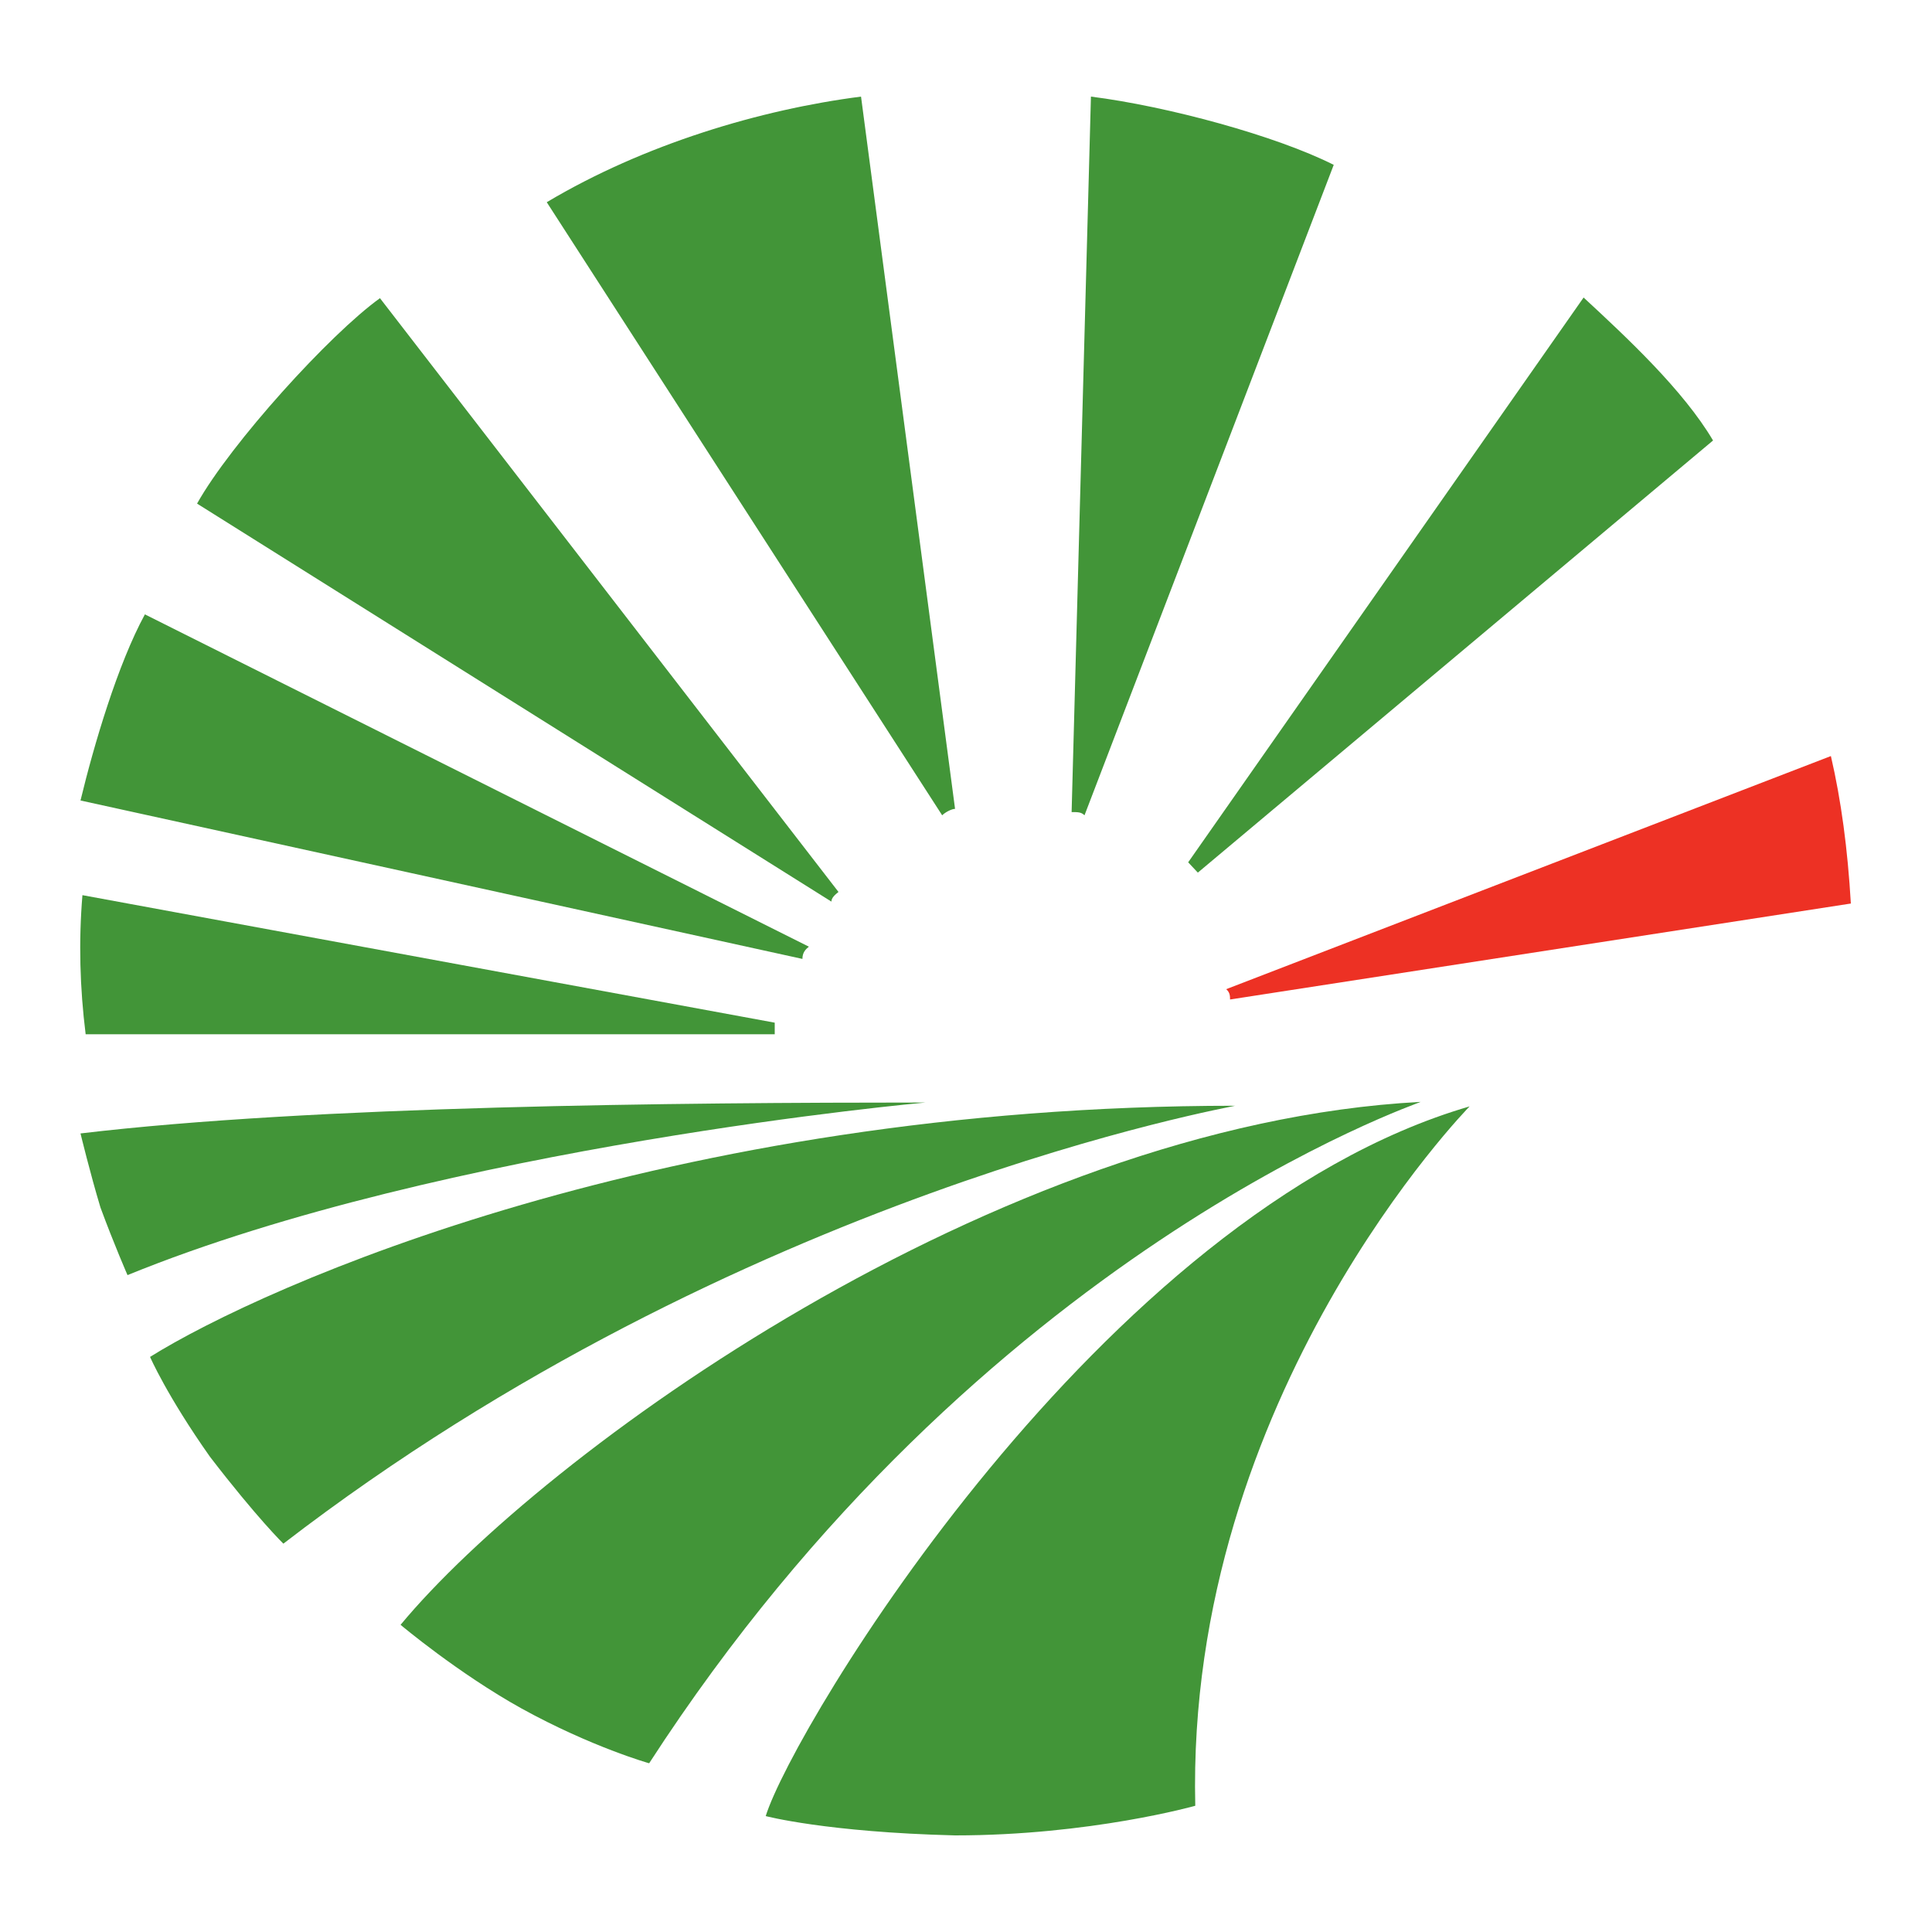
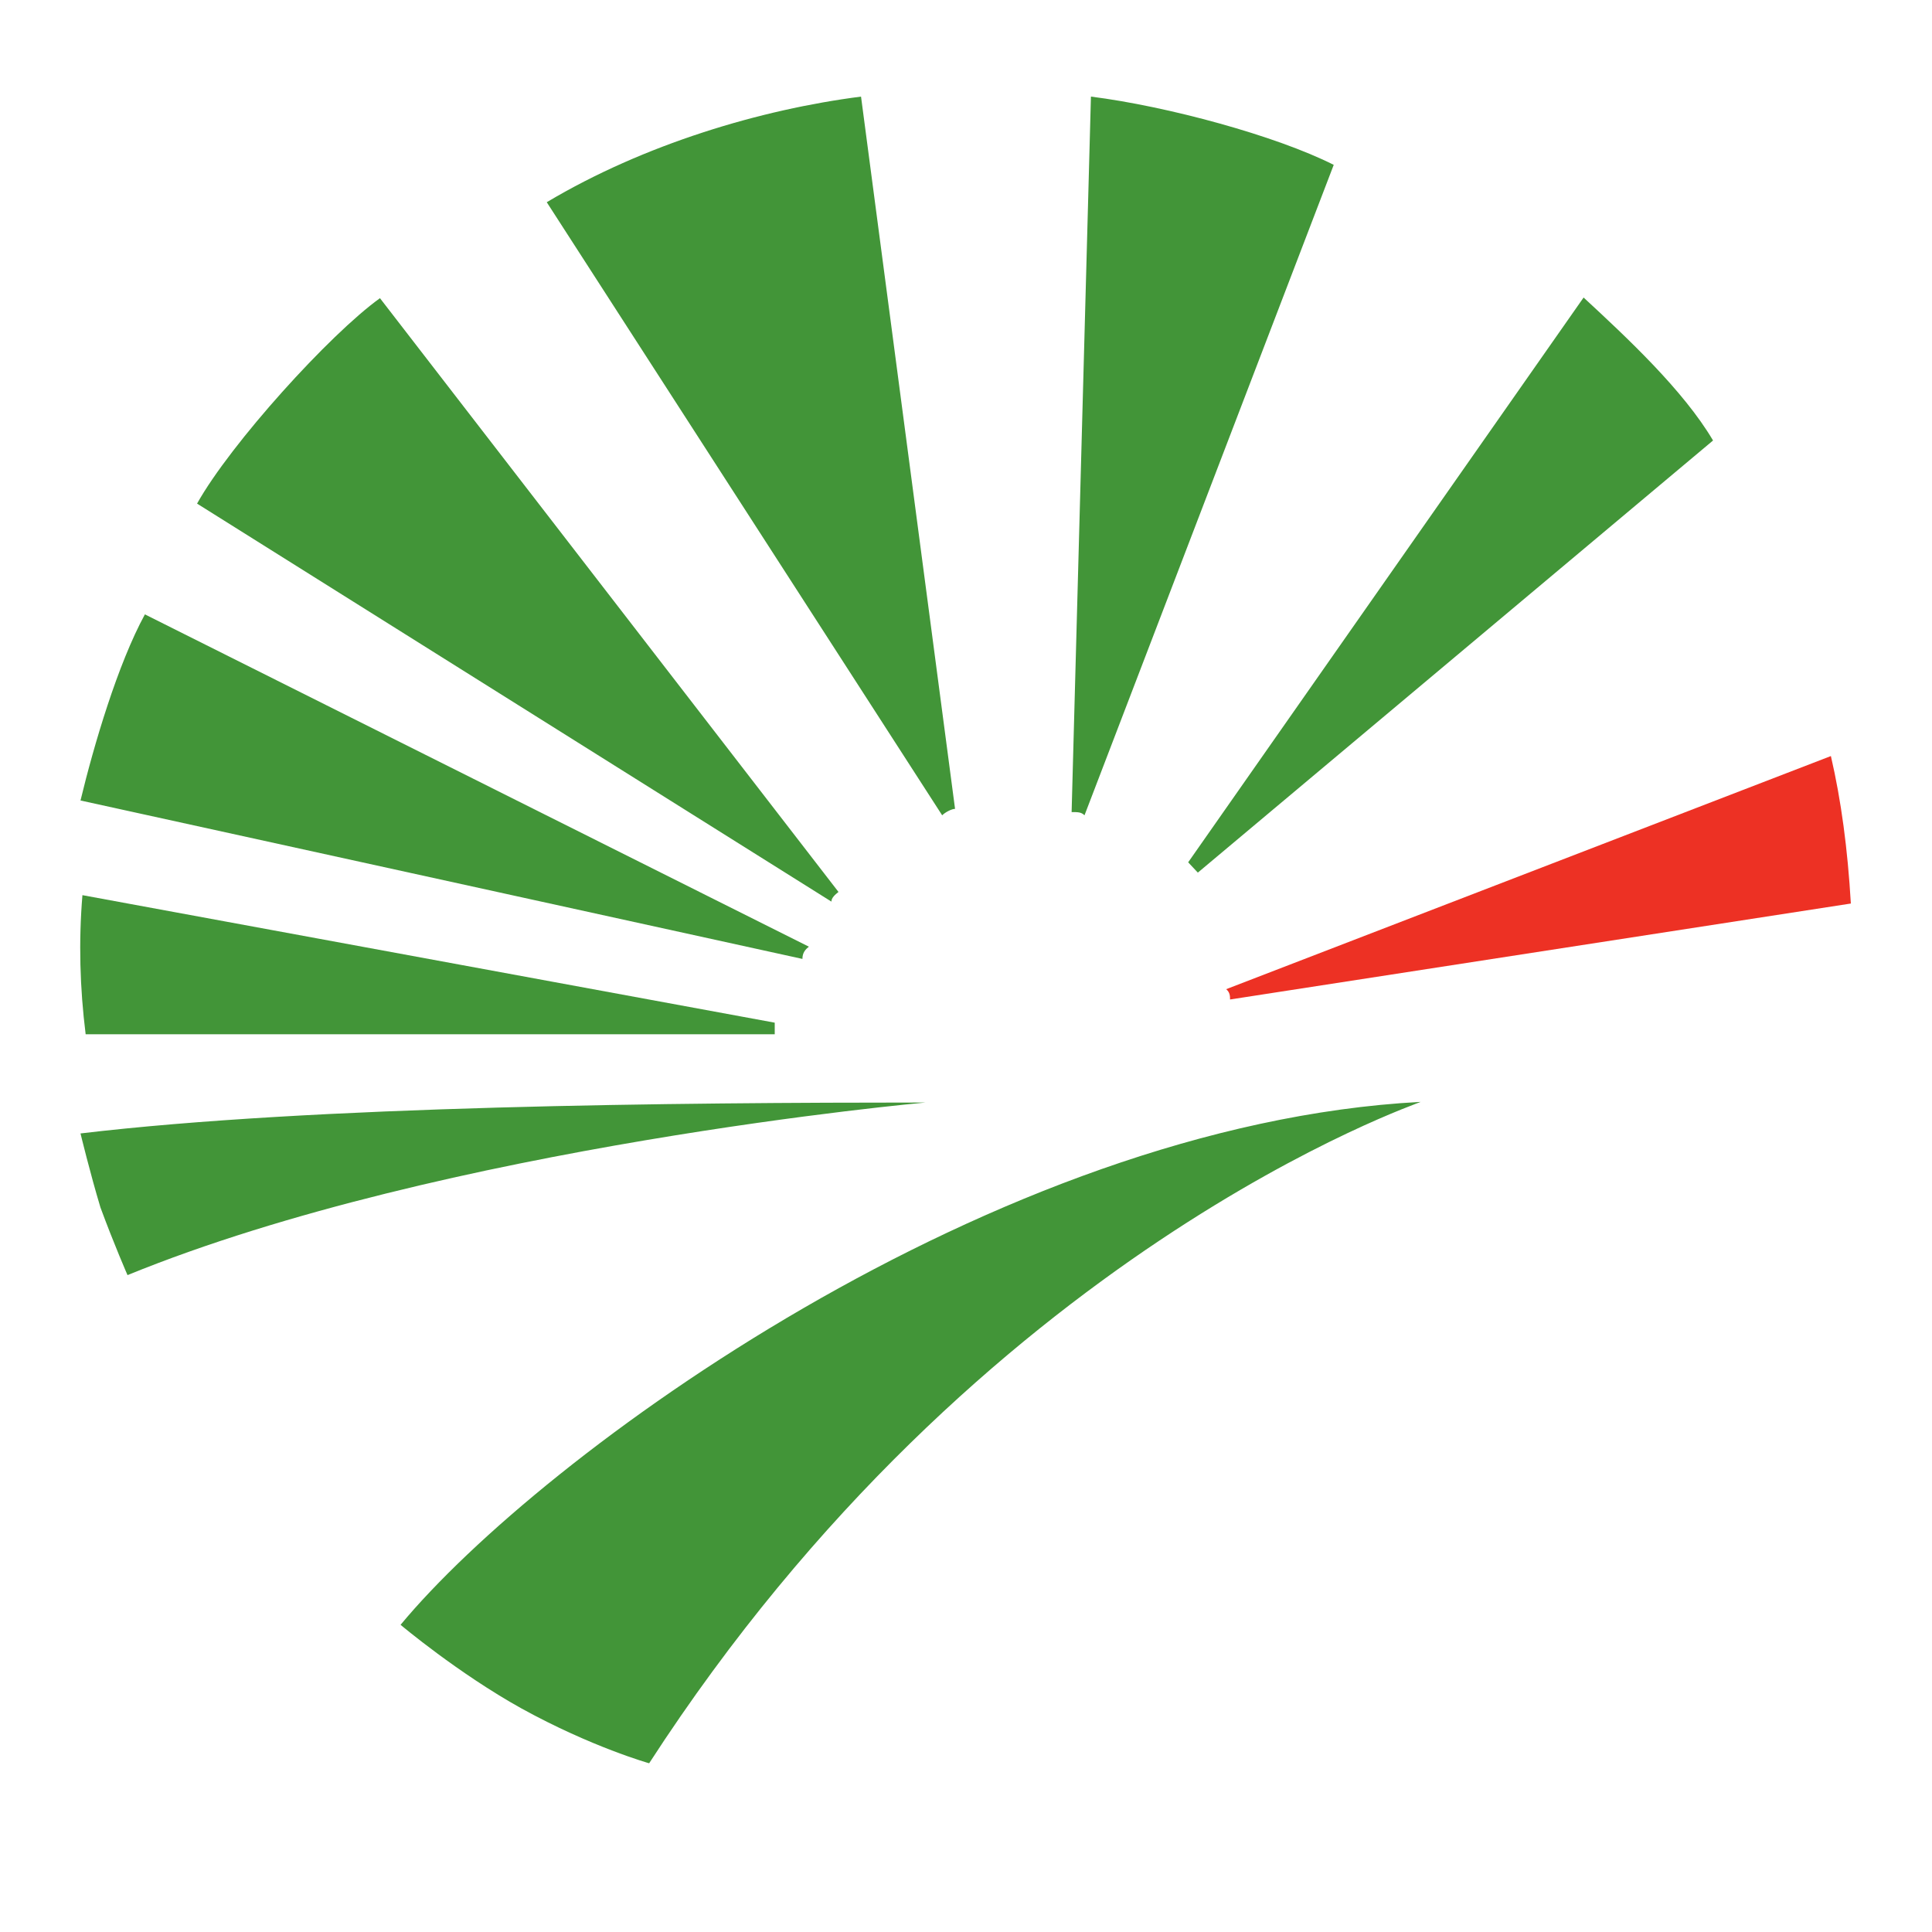
<svg xmlns="http://www.w3.org/2000/svg" version="1.1" id="Layer_1" x="0px" y="0px" viewBox="0 0 300 300" style="enable-background:new 0 0 300 300;" xml:space="preserve">
  <style type="text/css">
  .st0{fill:#429538;}
  .st1{fill:#ED3124;}
</style>
  <g id="Mobile-App">
    <g id="Social-Media-Copy-2" transform="translate(-175, -552)">
      <g id="Group-7" transform="translate(175, 552)">
        <path id="Path" class="st0" d="M120.3,160.6h-107c-0.9-7.2-1.1-14.4-0.5-21.6l107.5,19.8V160.6L120.3,160.6z" />
        <path id="Shape" class="st0" d="M124.6,148.9L12.5,124.3c2.1-8.7,5.8-21.2,10-28.9l103.1,51.6         C125.1,147.4,124.6,147.9,124.6,148.9L124.6,148.9z M184.5,133.9l61.4-87.7c6.7,6.2,15.5,14.4,20.1,22.2L186,135.5L184.5,133.9z          M129.1,140L30.6,78.2c5.2-9.3,20.6-26.3,28.4-31.9l71.2,92.2C129.7,138.9,129.1,139.4,129.1,140z M166.4,126.1l3-111.1         c11.9,1.5,28.8,6.1,37.7,10.6l-38.7,101C167.9,126.1,167.4,126.1,166.4,126.1L166.4,126.1z M146.3,126.6L84.9,31.4         c15.1-9,33.2-14.4,48.8-16.4l14.6,110.6C147.8,125.6,146.8,126.1,146.3,126.6z M19.8,198c0,0-2.1-4.8-4.2-10.5         c-1.6-5.3-3.1-11.5-3.1-11.5c36.1-4.3,92.6-4.8,131.2-4.8C143.7,171.2,69,177.9,19.8,198z M100.8,273.8c0,0-8.9-2.5-19.8-8.5         c-9.9-5.5-18.8-13-18.8-13c21.9-26.4,92.2-77.7,158.4-81.2C220.7,171.2,152.4,194.1,100.8,273.8z" />
        <path id="Path_1_" class="st1" d="M190.4,153.6l93.9-36.2c1.6,6.9,2.6,14.4,3.1,22.9L191,155.2C191,154.7,191,154.1,190.4,153.6z         " />
-         <path id="Shape_1_" class="st0" d="M185.6,280.4c0,0-16.3,4.6-37.3,4.6c-20-0.5-29.4-3-29.4-3c4.2-13.6,52-93.5,109.3-110.2         C228.2,171.8,184.1,216.7,185.6,280.4L185.6,280.4z M44,239.7c0,0-4.1-4-11.4-13.5c-6.7-9.5-9.3-15.5-9.3-15.5         c17.6-11,80.1-39,168.5-39C191.8,171.8,114.8,185.2,44,239.7z" />
      </g>
    </g>
  </g>
</svg>